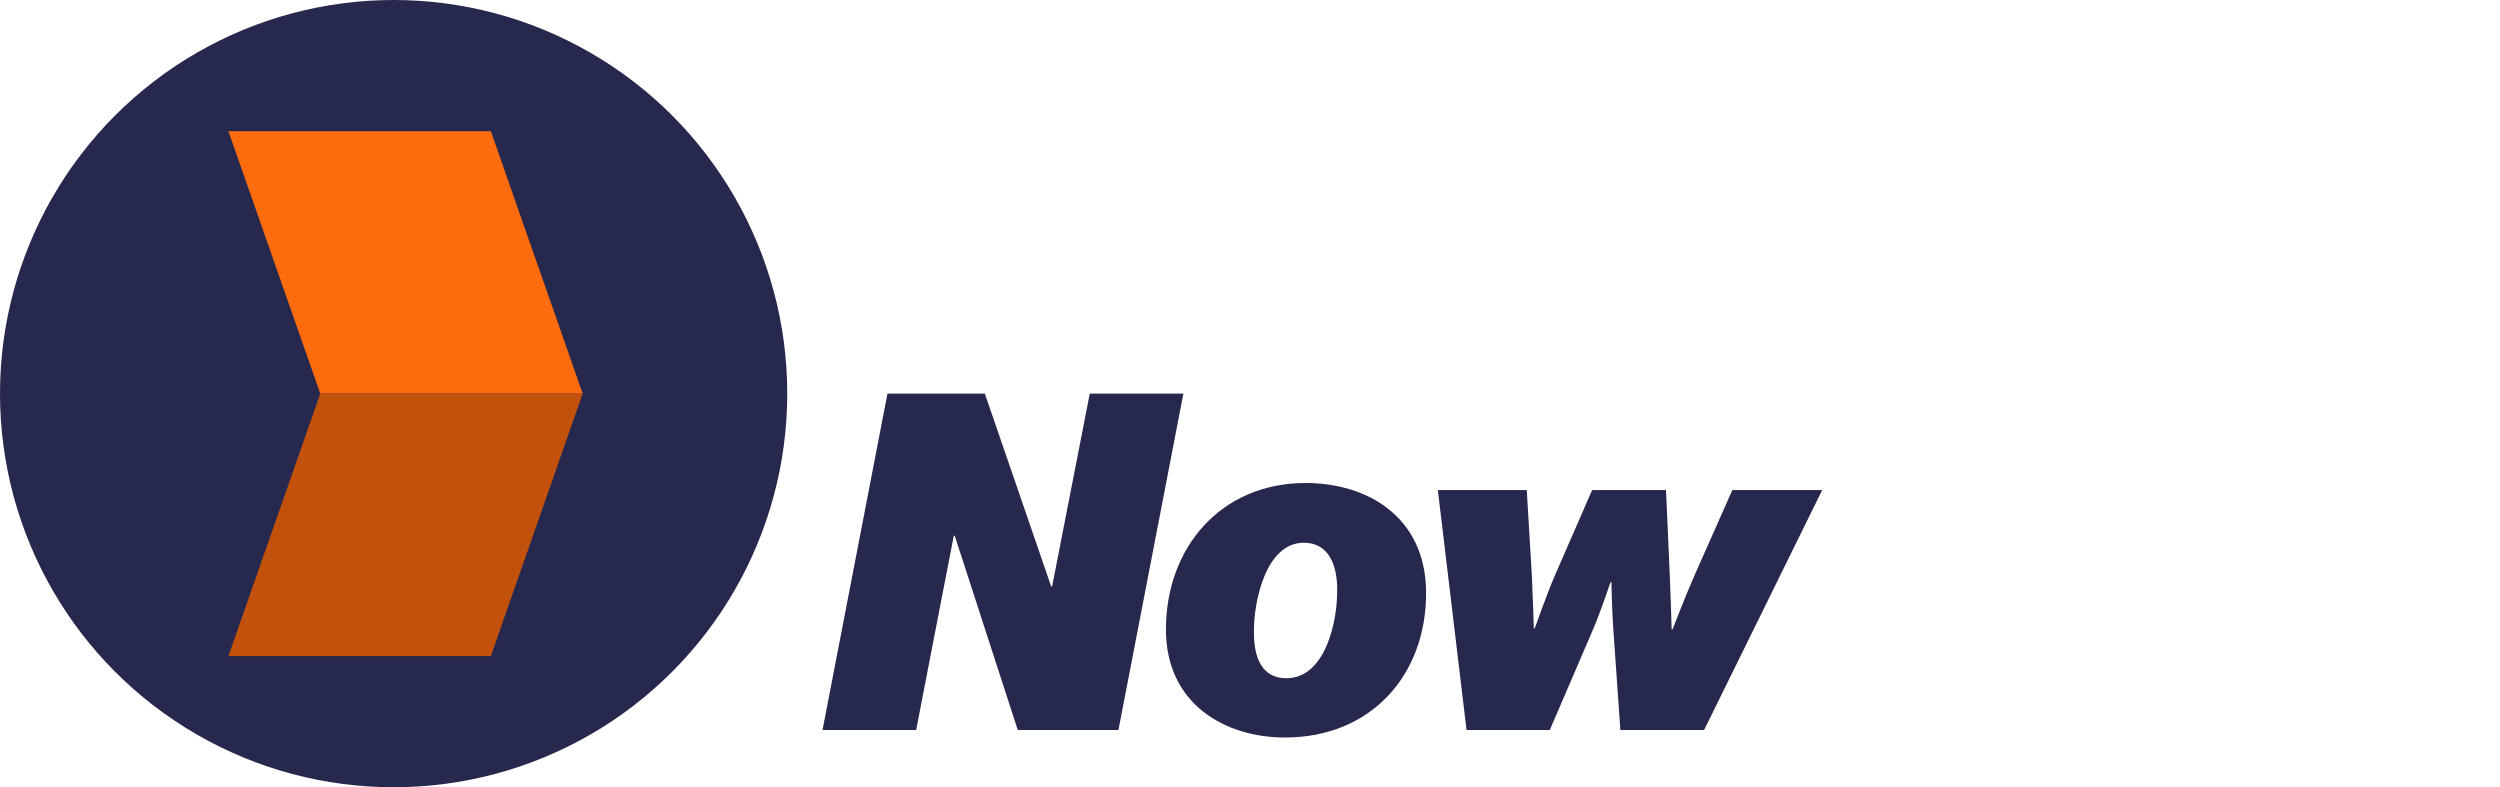
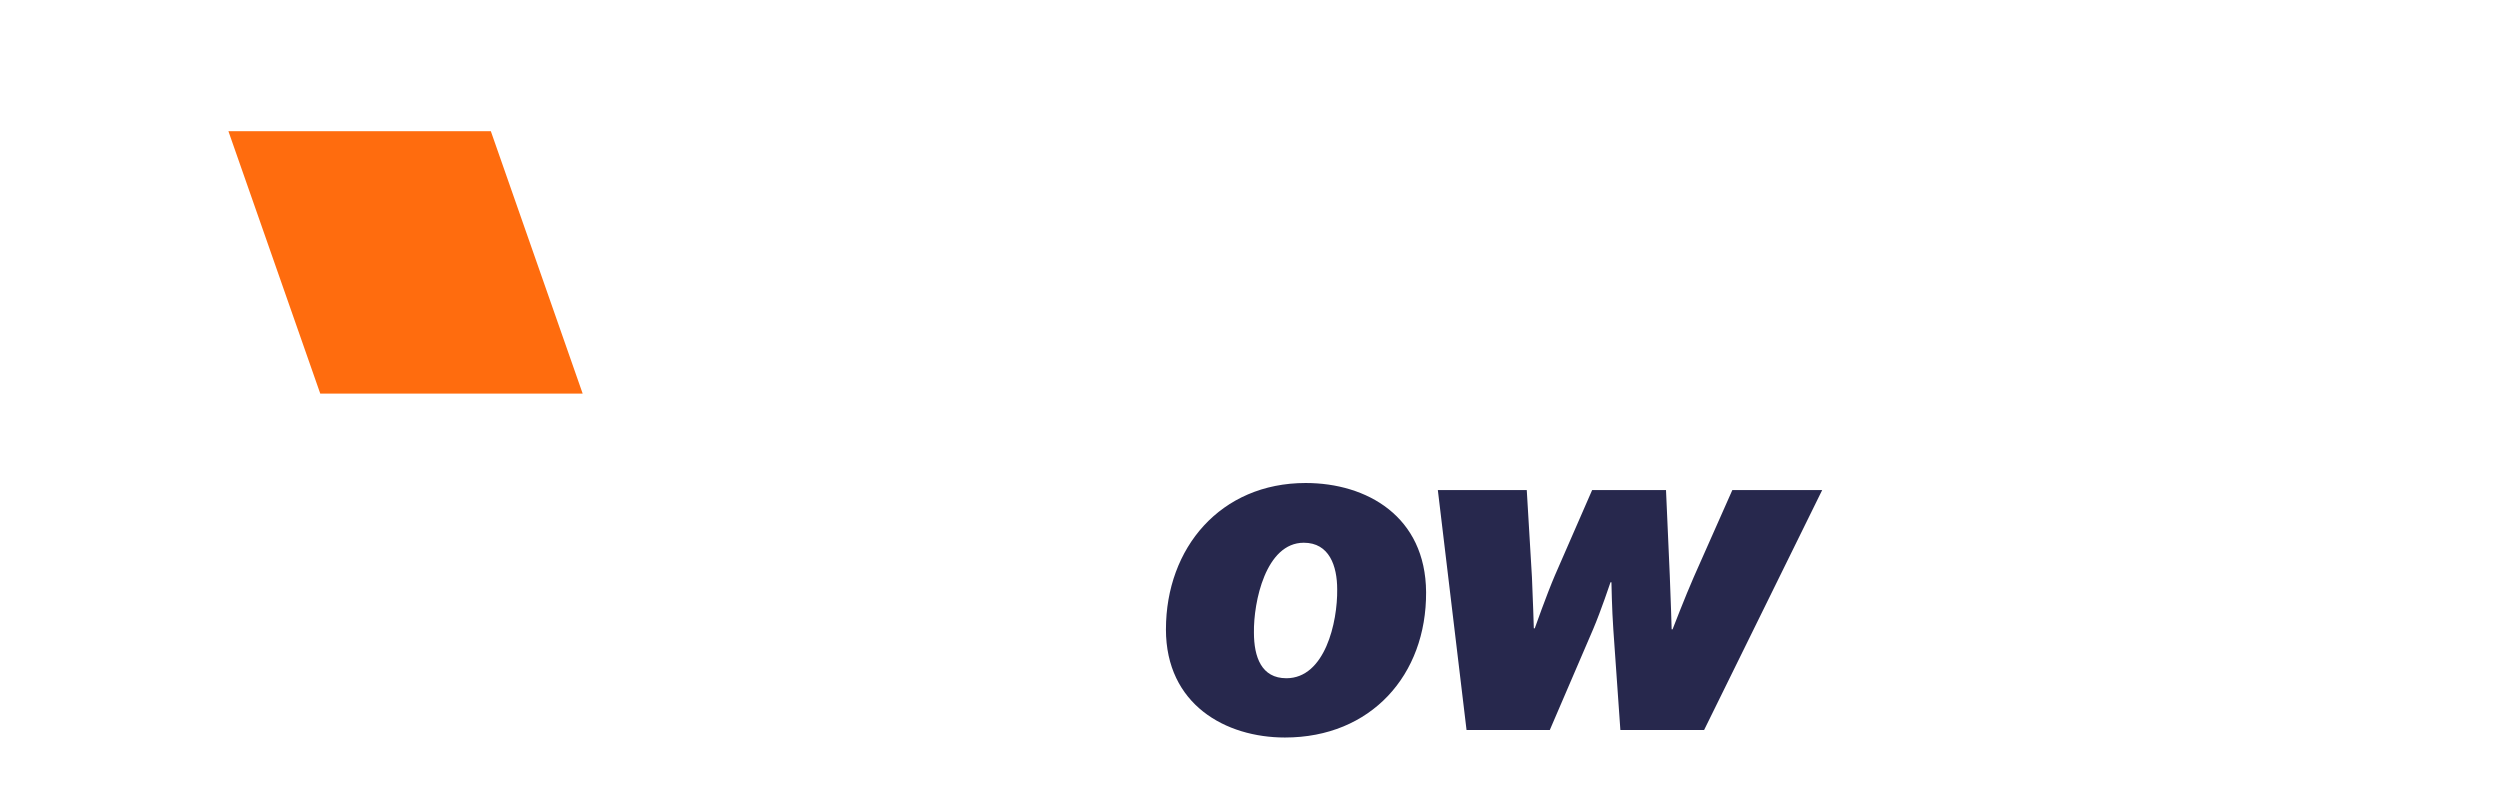
<svg xmlns="http://www.w3.org/2000/svg" id="notes" viewBox="0 0 1690 532.17">
  <defs>
    <style>.cls-1{filter:url(#drop-shadow-1);}.cls-2{fill:#fff;}.cls-2,.cls-3,.cls-4,.cls-5{stroke-width:0px;}.cls-3{fill:#c2520b;}.cls-4{fill:#27284d;}.cls-5{fill:#ff6c0e;}</style>
    <filter id="drop-shadow-1" filterUnits="userSpaceOnUse">
      <feOffset dx="0" dy="0" />
      <feGaussianBlur result="blur" stdDeviation="5" />
      <feFlood flood-color="#000" flood-opacity=".5" />
      <feComposite in2="blur" operator="in" />
      <feComposite in="SourceGraphic" />
    </filter>
  </defs>
  <path class="cls-2" d="M690.63,178.23h-26.85v71.81h-65.25V26.81h104.9c28.41,0,49.02,6.87,63.69,19.98,15.92,14.05,24.98,33.72,24.98,58.38,0,28.1-15.3,50.58-38.71,63.07l48.08,81.8h-72.12l-38.71-71.81ZM663.78,128.27h37.47c15.92,0,25.91-8.74,25.91-24.04s-9.68-23.42-26.54-23.42h-36.84v47.46Z" />
  <path class="cls-2" d="M798.65,170.11c0-48.08,34.66-84.61,84.92-84.61,24.98,0,44.02,8.12,58.7,21.54,19.36,17.8,28.41,46.21,27.79,77.74h-113.65c3.43,18.42,13.42,29.66,31.22,29.66,10.3,0,17.8-4.06,22.17-11.86h57.14c-3.43,14.36-14.67,28.41-30.28,38.4-14.67,9.37-30.6,13.42-50.89,13.42-52.14,0-87.11-35.59-87.11-84.3ZM856.41,153.56h54.95c-2.5-17.8-12.49-28.41-26.54-28.41-16.24,0-25.29,10.93-28.41,28.41Z" />
-   <path class="cls-2" d="M1040.92,112.66h.94c12.8-17.48,29.04-26.85,51.2-26.85,36.84,0,55.89,24.66,55.89,61.19v103.03h-59.01v-88.67c0-16.55-6.87-27.47-22.17-27.47s-24.04,13.11-24.04,30.28v85.86h-59.01V90.81h56.2v21.86Z" />
  <path class="cls-2" d="M1157.38,90.81h20.61v-51.52h57.76v51.52h30.28v35.59h-30.28v64.63c0,15.92,11.24,16.24,29.66,14.99v43.4c-9.05,2.19-18.42,3.75-29.04,3.75-38.71,0-58.38-10.93-58.38-49.02v-77.74h-20.61v-35.59Z" />
  <path class="cls-2" d="M1379.04,232.55h-.62c-10.62,14.67-27.47,21.54-48.08,21.54-30.6,0-53.08-16.55-53.08-47.77,0-35.28,27.16-45.58,57.76-49.02,33.72-3.75,42.77-7.81,42.77-17.8,0-8.74-4.06-15.3-16.86-15.3s-19.36,7.49-20.92,19.05h-55.89c1.25-31.53,25.6-57.45,75.56-57.45,24.35,0,39.96,3.12,52.14,10.61,16.55,10.3,24.66,26.54,24.66,47.77v79.61c0,13.42.94,20.61,5.93,23.73v2.5h-58.07c-2.19-3.75-4.06-8.74-5.31-17.48ZM1379.36,192.28v-14.05c-5.62,2.81-12.8,5.31-22.79,7.49-17.17,3.75-22.48,8.74-22.48,18.11,0,10.61,8.74,15.3,18.42,15.3,13.74,0,26.85-7.81,26.85-26.85Z" />
  <path class="cls-2" d="M1458.97,26.81h60.57v223.23h-60.57V26.81Z" />
  <path class="cls-2" d="M1531.4,198.52h56.51c.94,13.11,9.05,20.92,24.04,20.92,11.55,0,20.29-4.06,20.29-13.74,0-13.11-18.42-14.67-39.03-17.8-26.85-4.06-57.76-11.24-57.76-51.2,0-32.78,33.41-50.89,72.43-50.89,48.39,0,73.68,18.11,75.87,49.33h-55.57c-1.56-11.86-10.3-14.36-19.98-14.36-8.74,0-16.86,3.43-16.86,11.55,0,9.05,14.67,10.93,32.78,13.43,29.04,4.06,65.88,10.61,65.88,54.95,0,38.09-34.66,54.64-78.37,54.64-47.14,0-79.93-20.29-80.24-56.82Z" />
-   <path class="cls-4" d="M599.93,266.09h65.83l44.84,130.39h.63l25.44-130.39h63.29l-43.89,227.39h-68.06l-42.62-131.35h-.63l-25.44,131.35h-63.29l43.89-227.39Z" />
  <path class="cls-4" d="M788.18,425.42c0-55.02,36.89-98.91,94.45-98.91,41.35,0,81.09,22.58,81.41,73.78.32,55.97-37.21,98.27-95.41,98.27-40.07,0-80.46-22.26-80.46-73.15ZM869.59,458.49c26.08,0,34.66-37.84,34.35-60.11,0-15.9-5.4-31.49-22.57-31.49-25.76,0-34.03,40.07-33.71,60.75,0,16.54,5.09,30.85,21.94,30.85Z" />
  <path class="cls-4" d="M971.98,331.28h60.11l3.5,58.83c.63,13.04,1.27,34.66,1.27,34.66h.63s7.95-22.58,13.68-35.94l25.12-57.56h49.93l2.54,57.56c.64,14.31,1.27,36.58,1.27,36.58h.63s8.59-22.26,14.32-35.3l26.08-58.83h60.74l-79.82,162.19h-56.61l-4.77-68.06c-.95-13.36-1.27-31.8-1.27-31.8h-.63s-6.36,19.08-11.77,31.8l-29.26,68.06h-56.29l-19.4-162.19Z" />
-   <circle class="cls-4" cx="266.09" cy="266.09" r="266.09" />
  <g class="cls-1">
    <polygon class="cls-5" points="393.89 266.09 216.5 266.09 154.41 88.7 331.81 88.7 393.89 266.09" />
-     <polygon class="cls-3" points="331.81 443.48 154.41 443.48 216.5 266.09 393.89 266.09 331.81 443.48" />
  </g>
</svg>